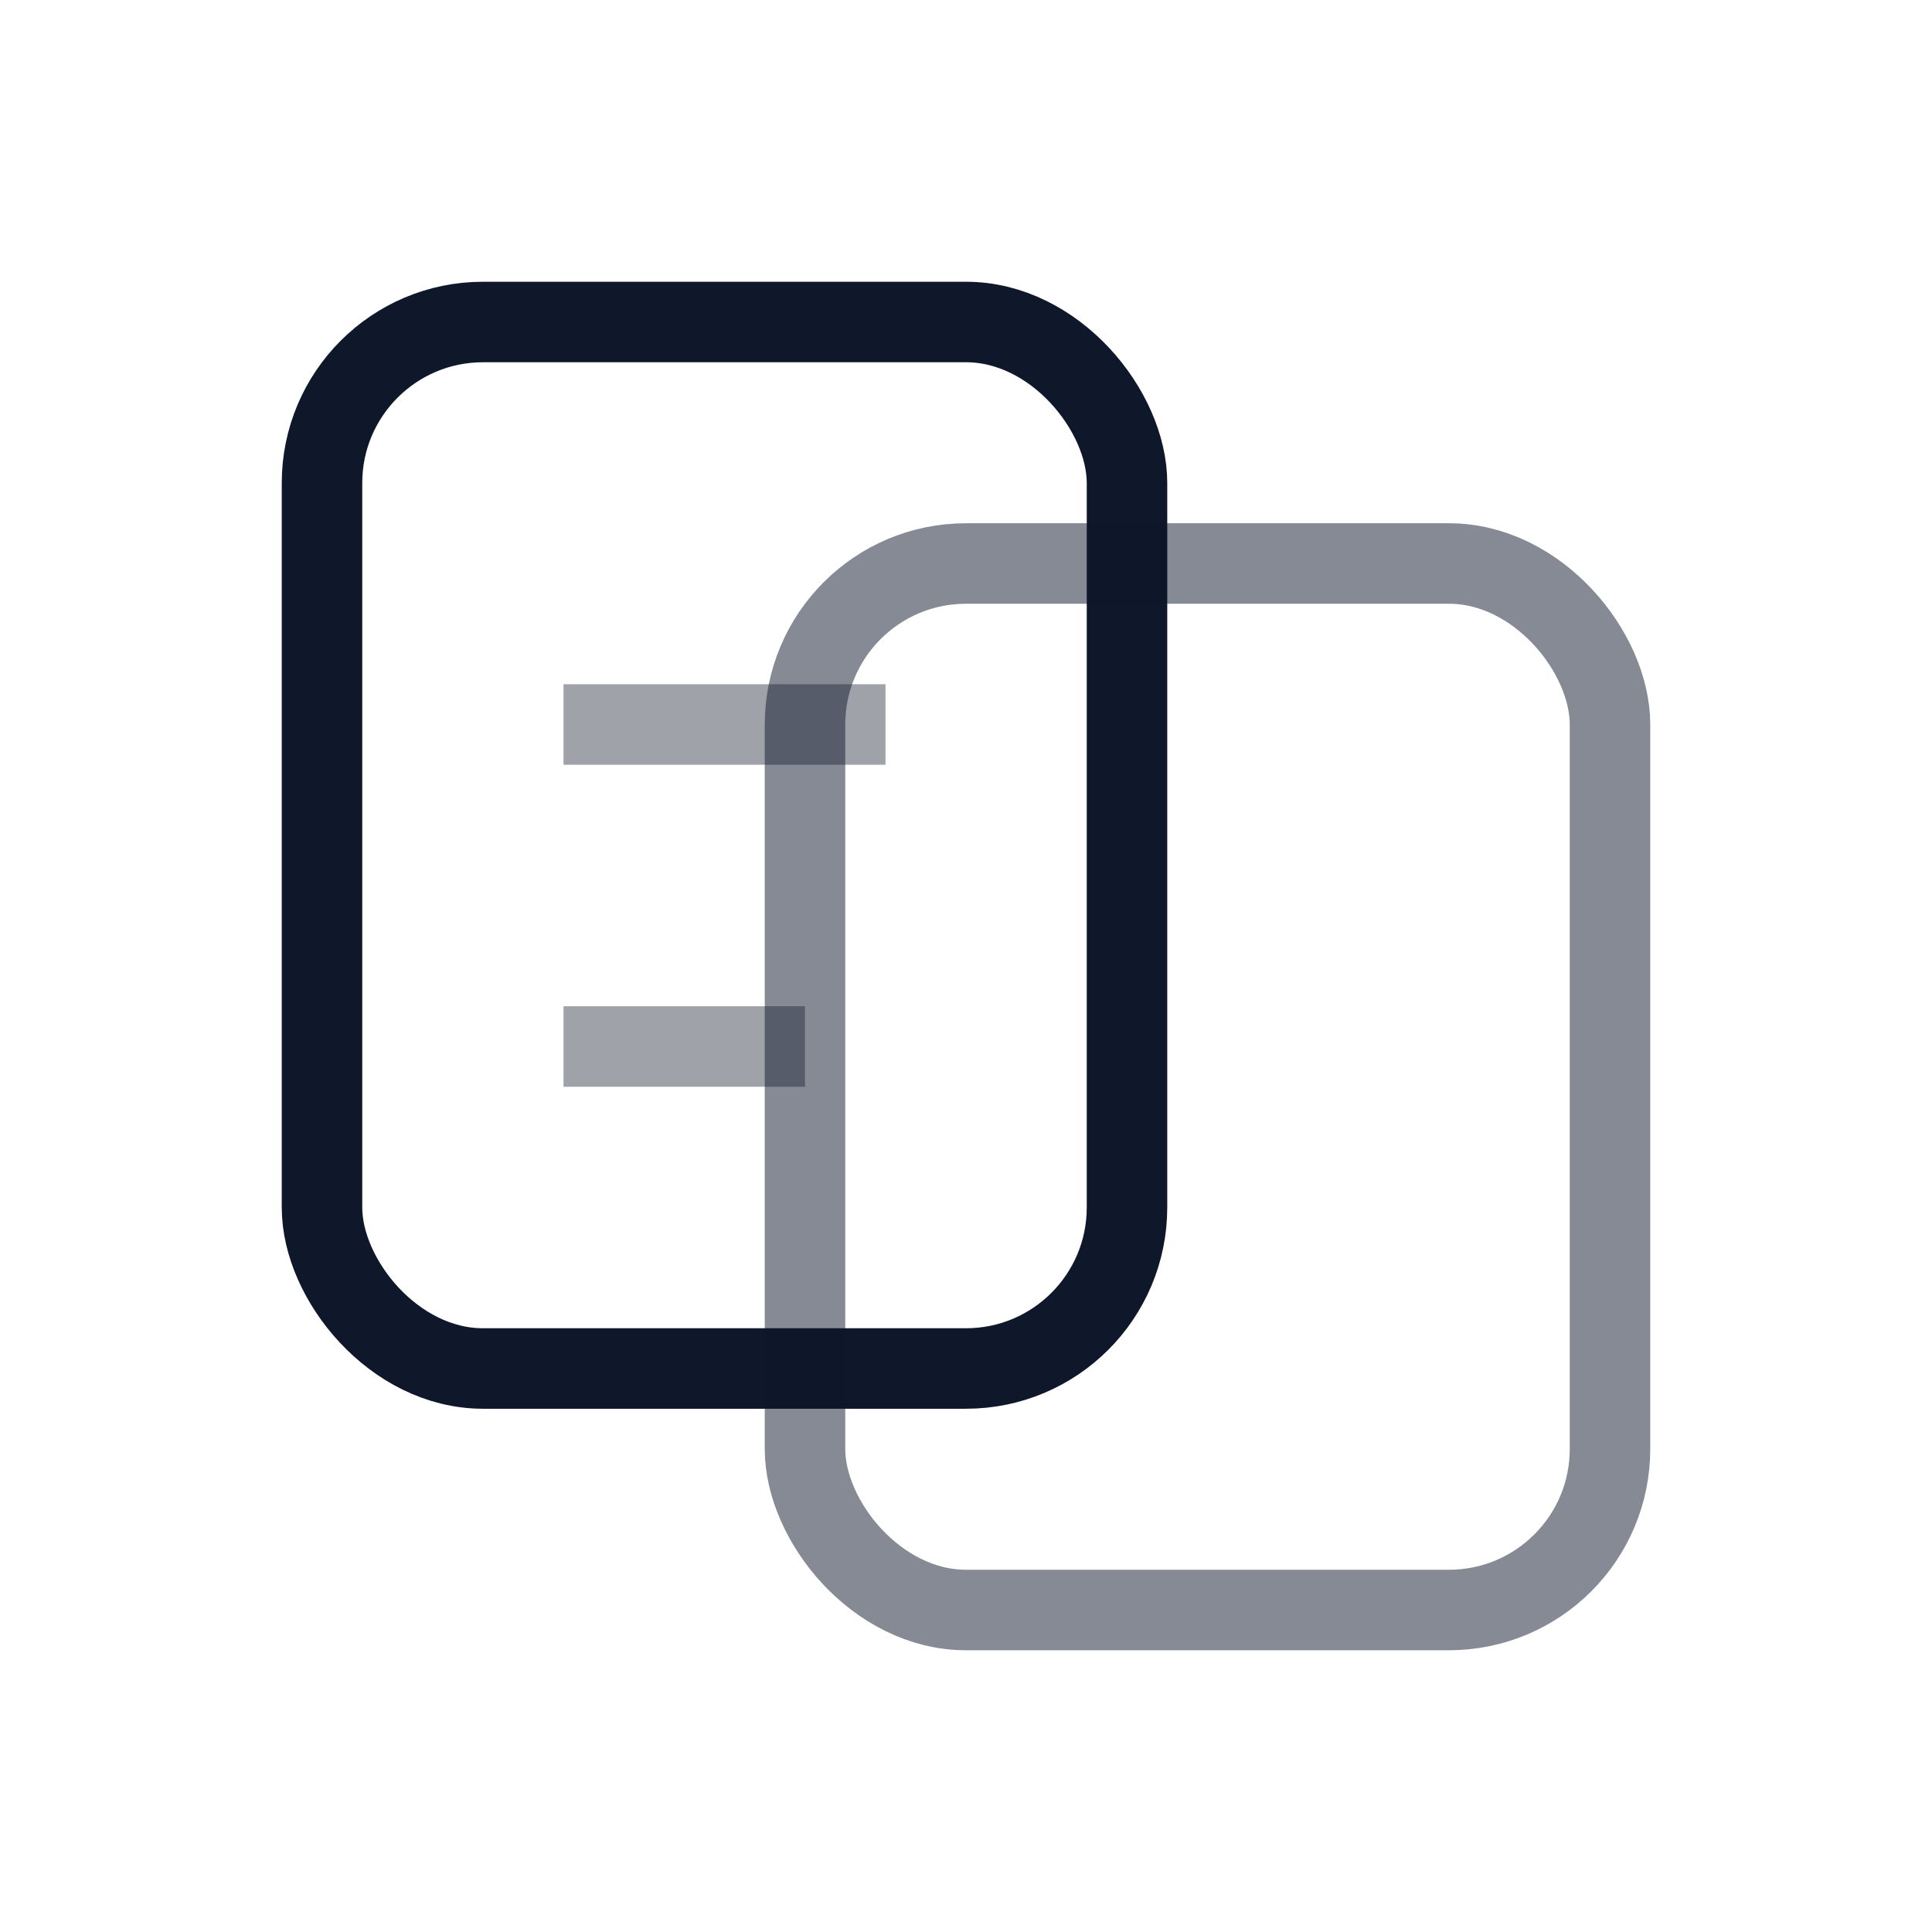
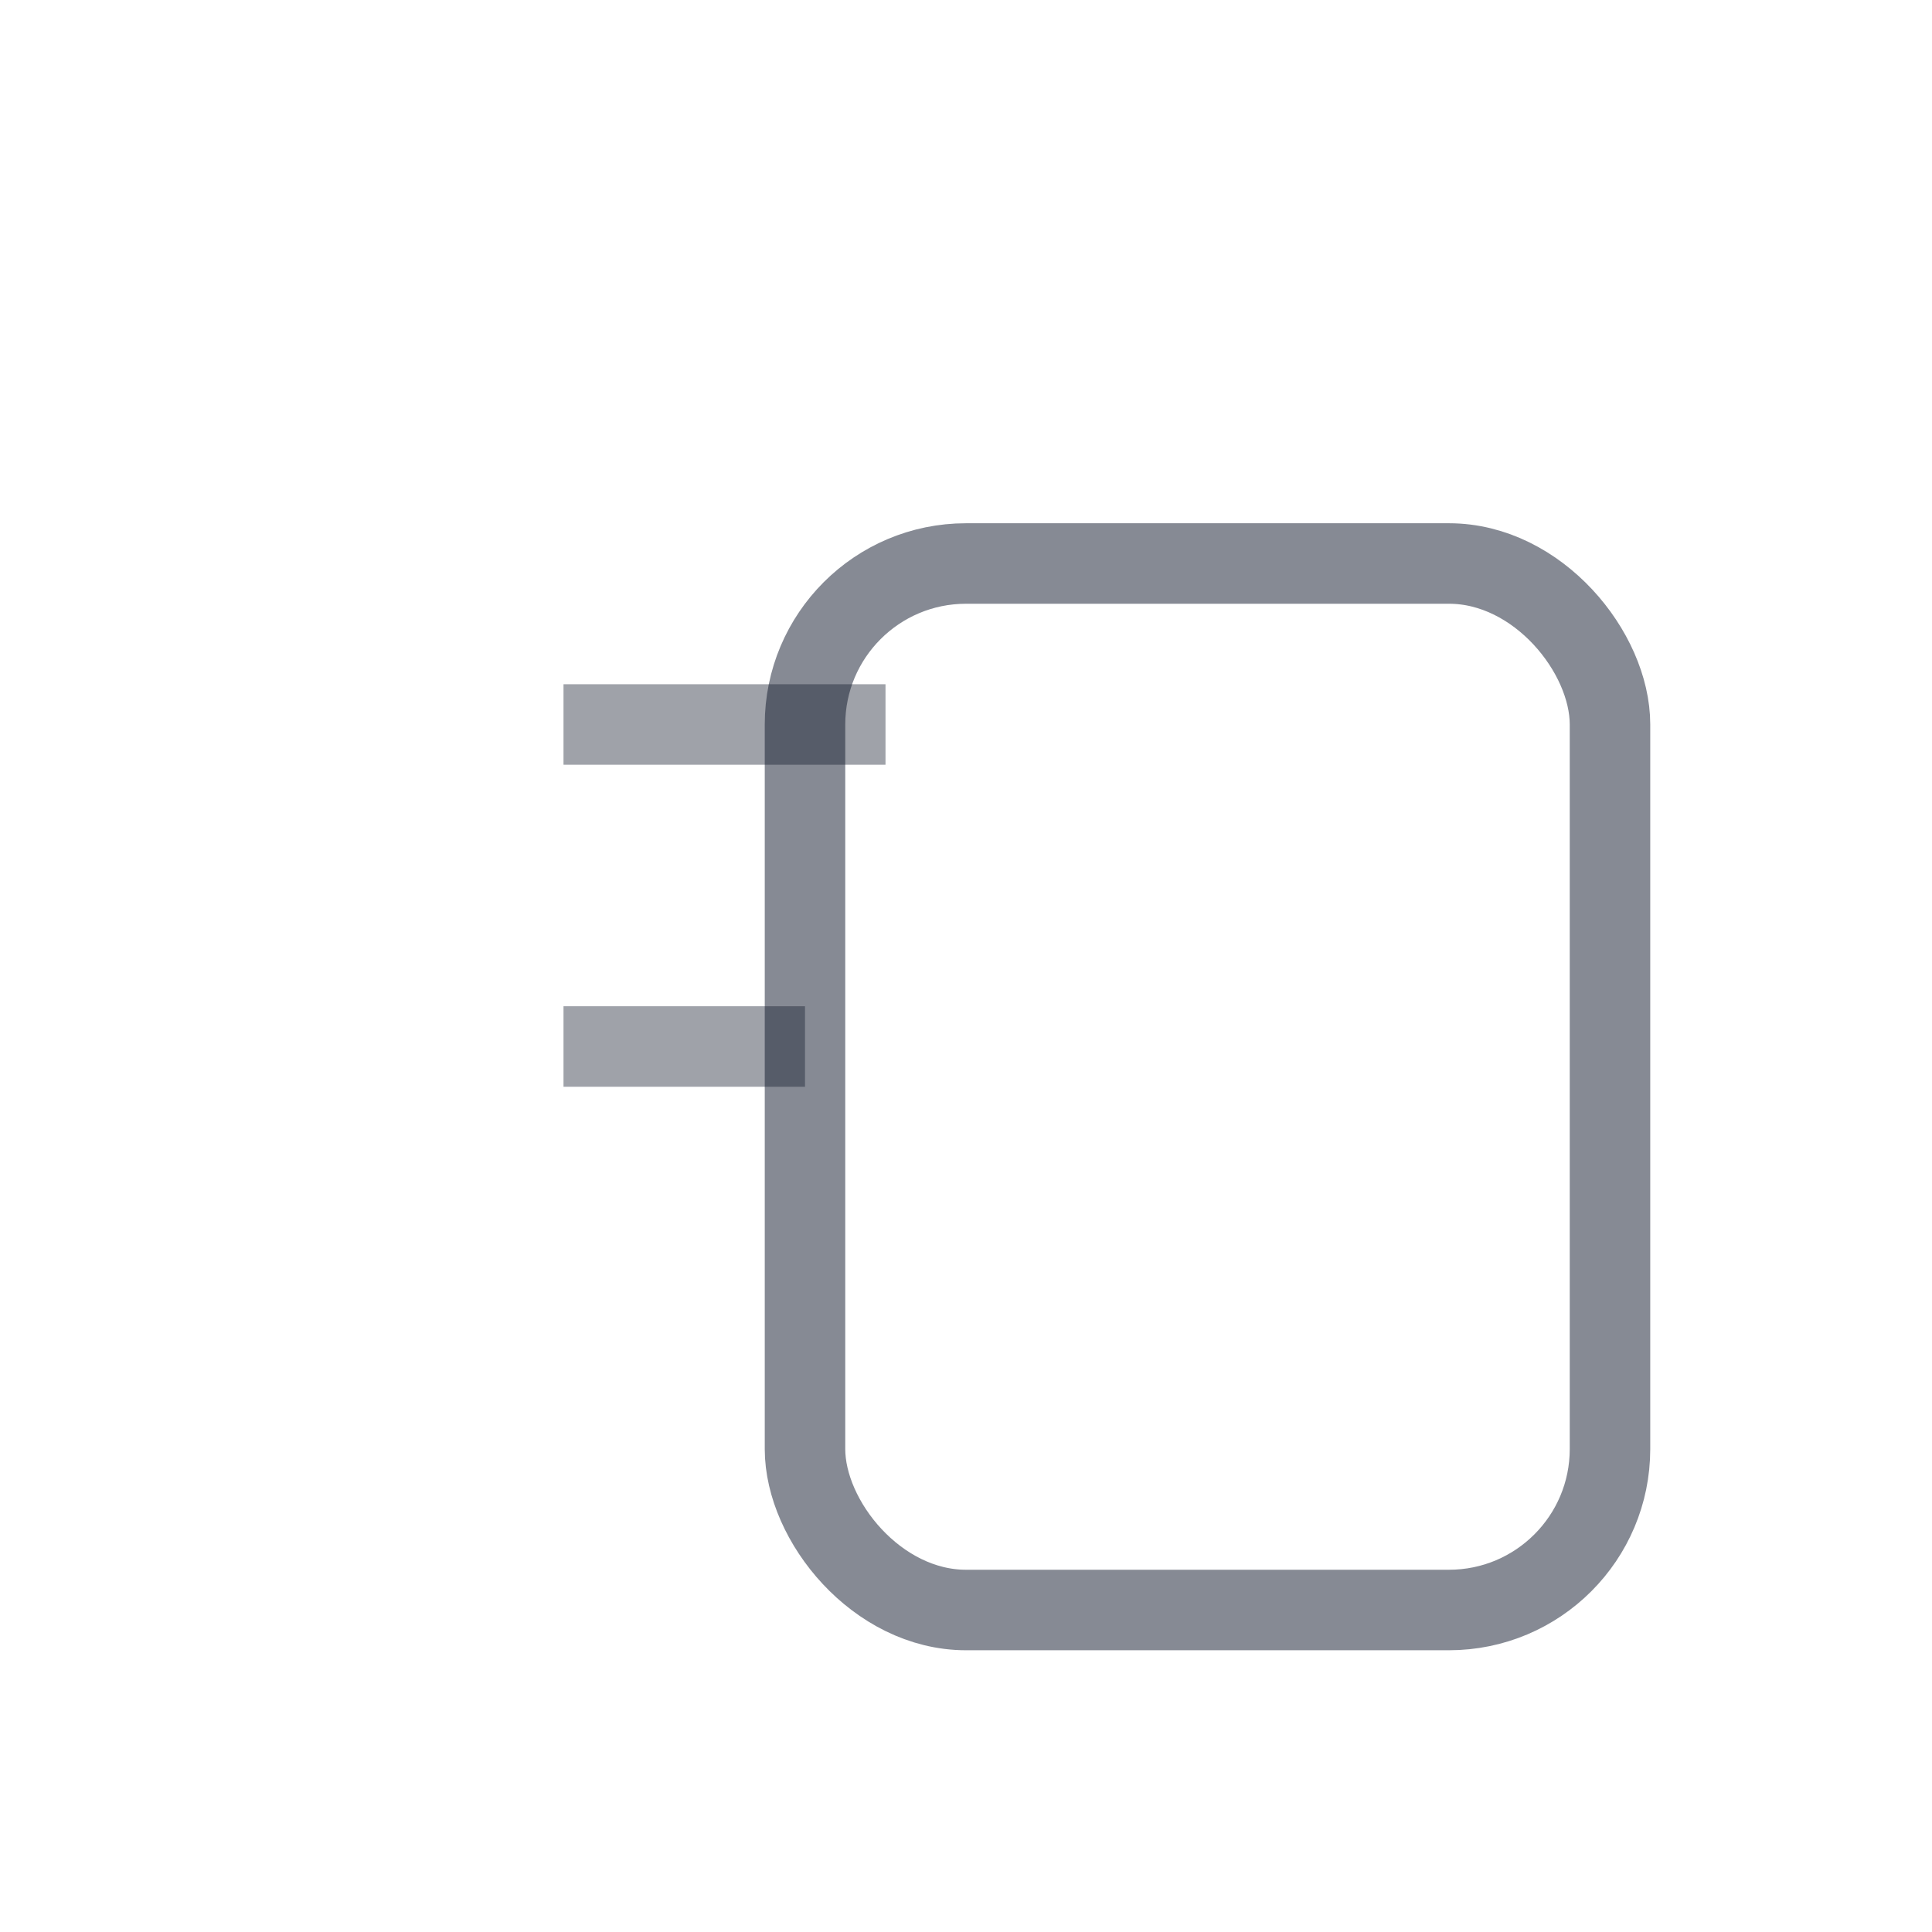
<svg xmlns="http://www.w3.org/2000/svg" width="48" height="48" fill="none" viewBox="0 0 48 48">
-   <rect width="20" height="26" x="8" y="8" rx="4" stroke="#0F172A" stroke-width="2" />
  <rect width="20" height="26" x="20" y="14" rx="4" stroke="#0F172A" stroke-width="2" opacity=".5" />
  <path stroke="#0F172A" stroke-width="2" opacity=".4" d="M14 18h8m-8 8h6" />
</svg>